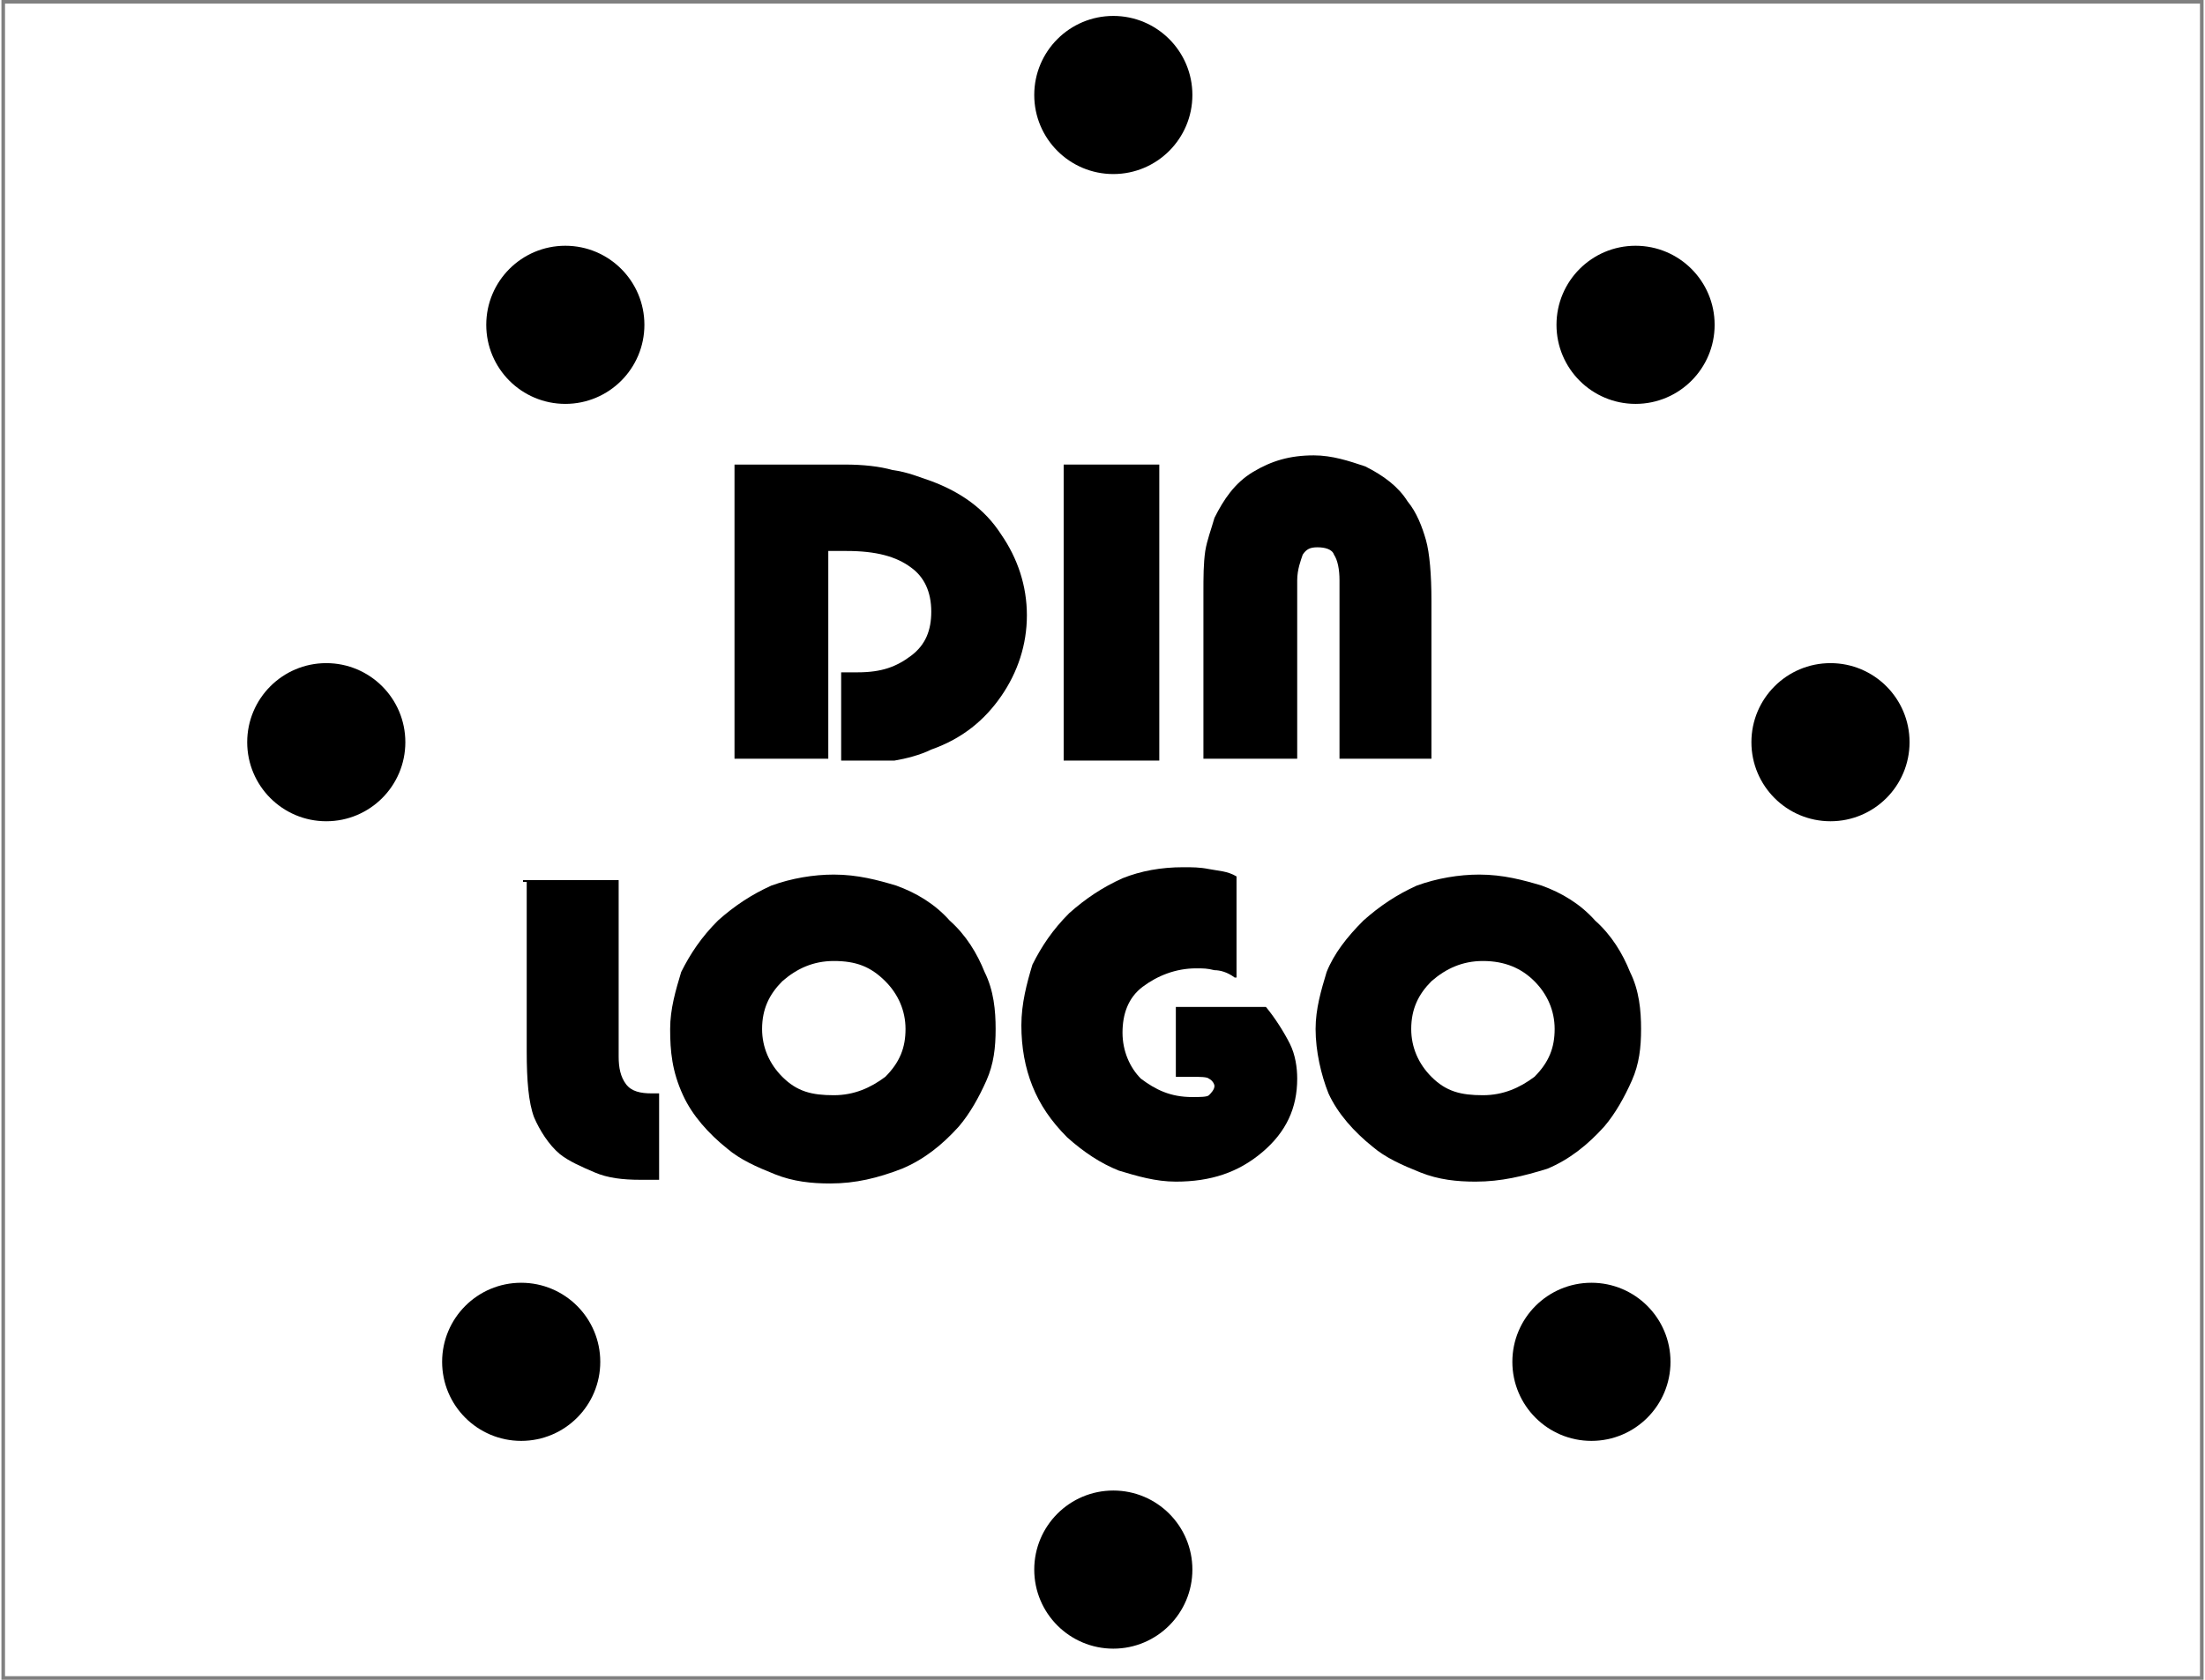
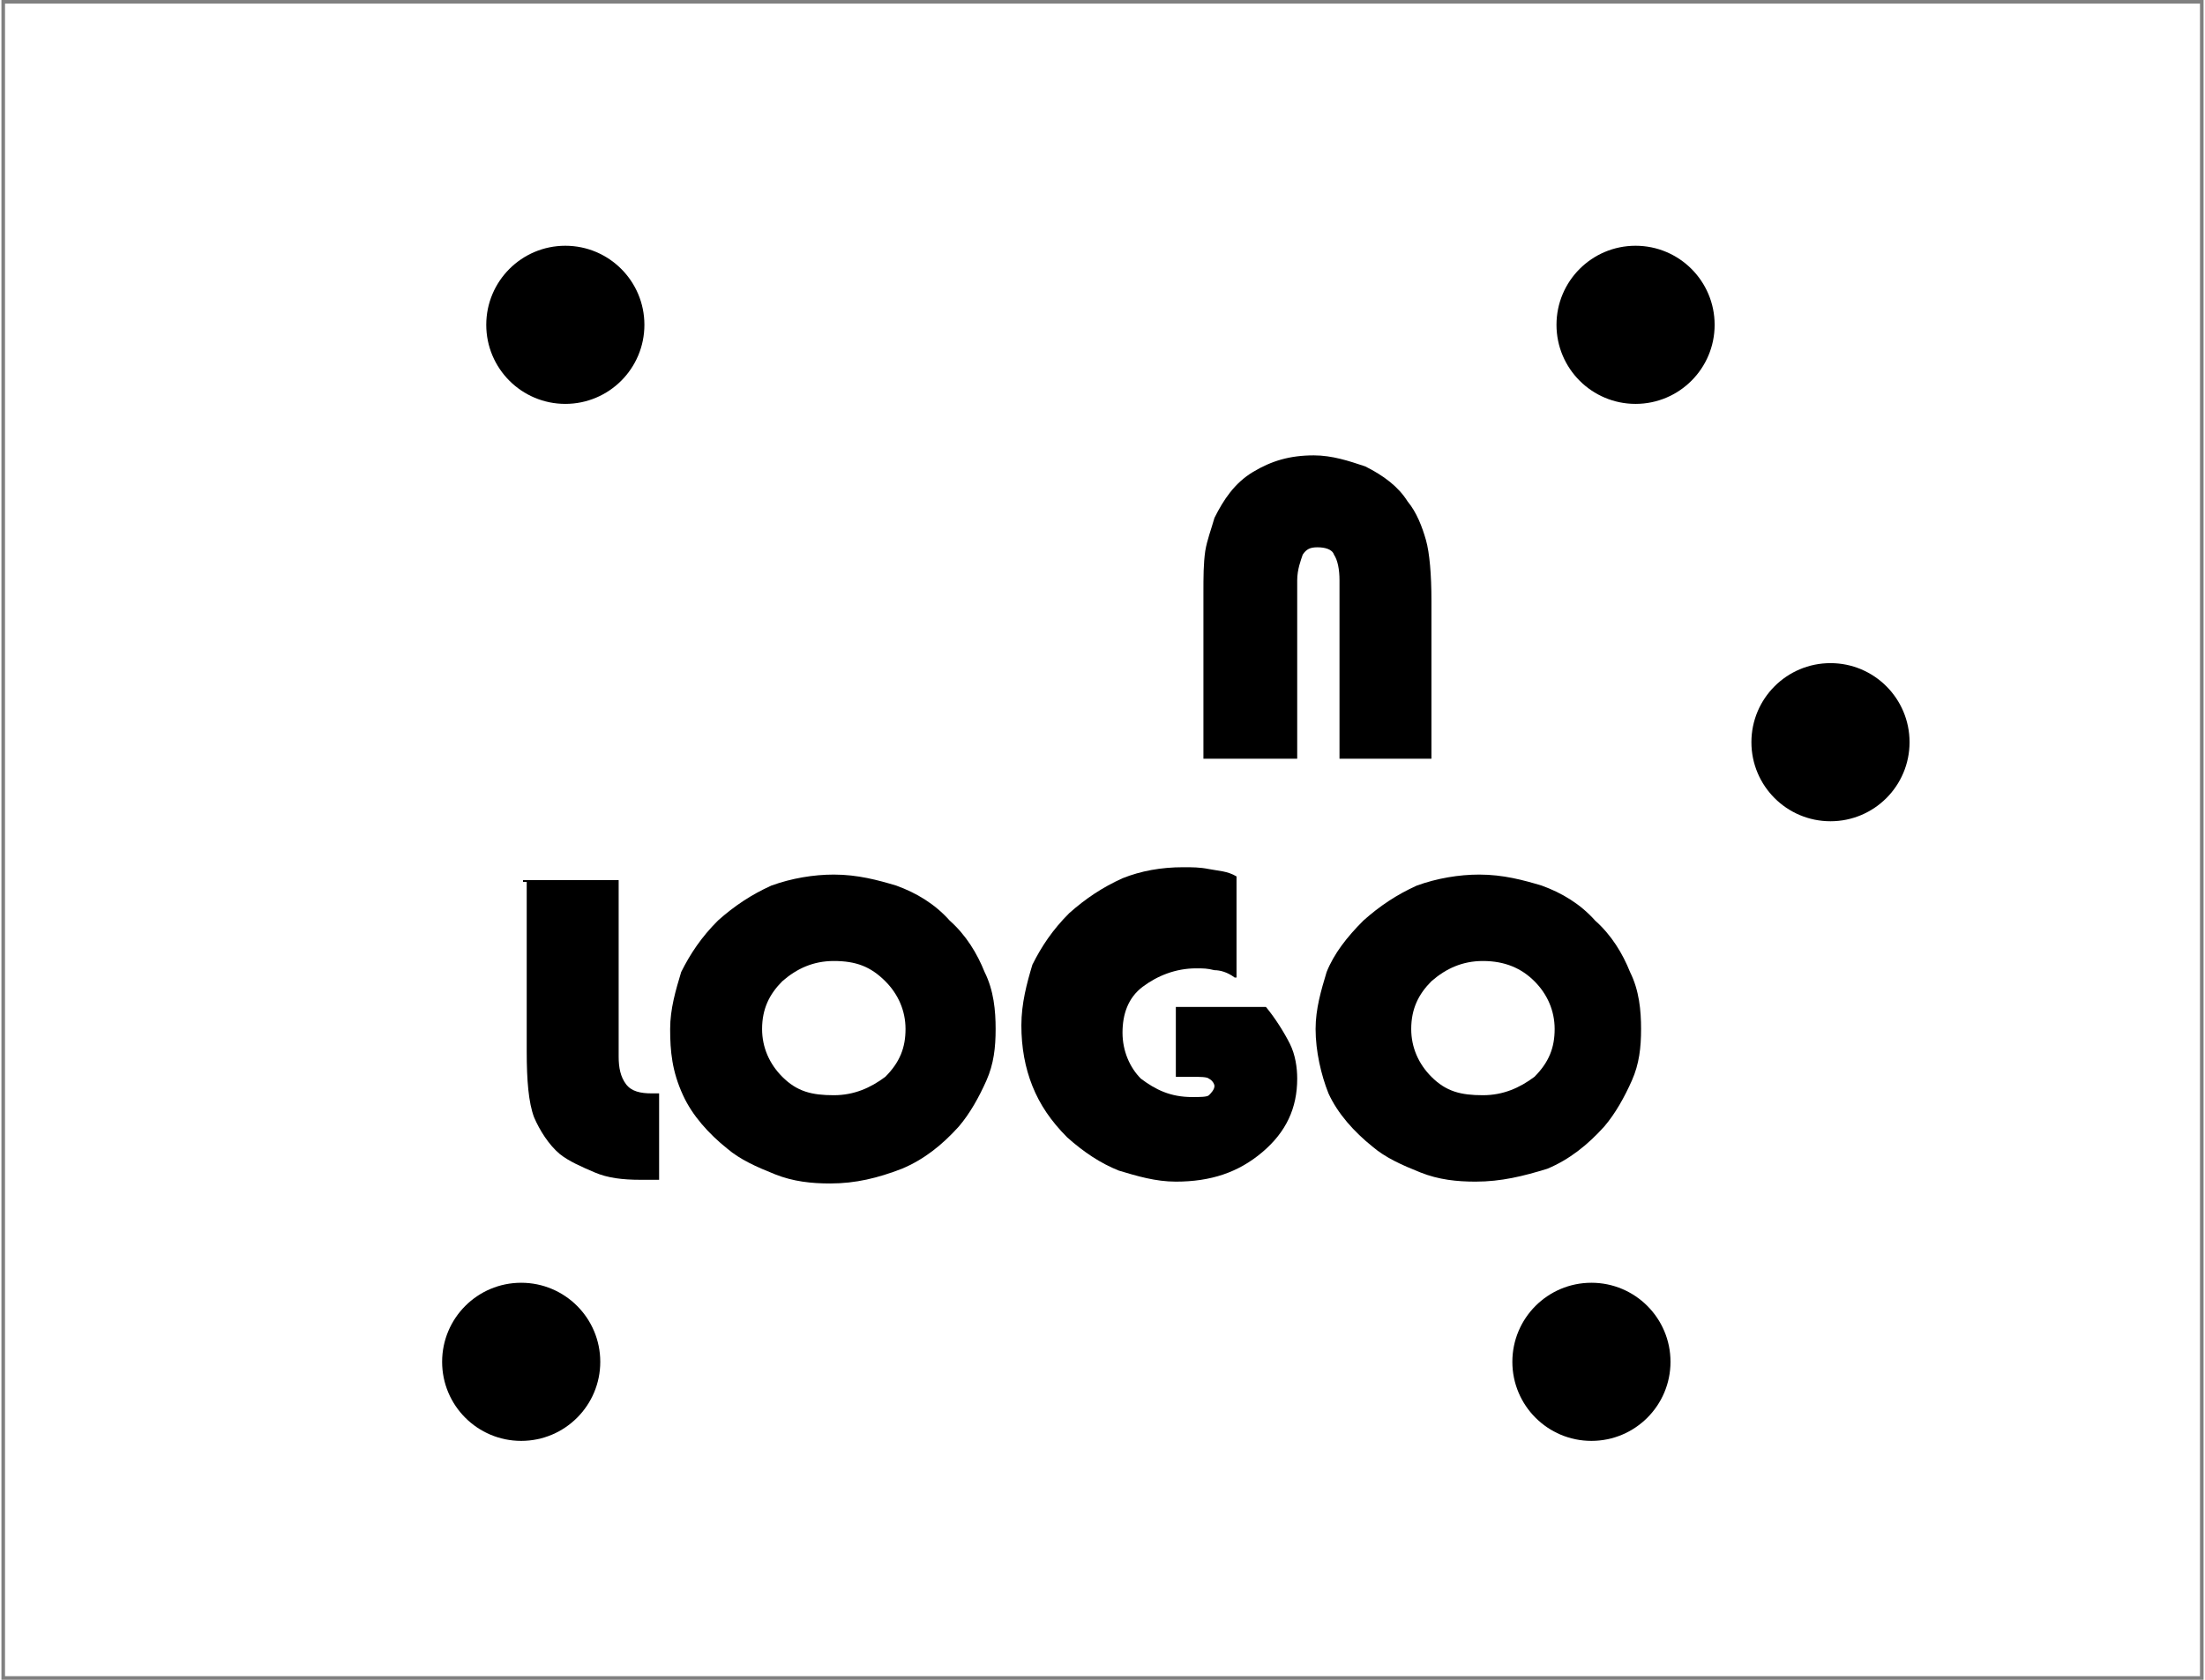
<svg xmlns="http://www.w3.org/2000/svg" version="1.1" width="105mm" height="80mm" viewBox="128.112 40 943.785 720.007" xml:space="preserve">
  <rect x="128.112" y="40" width="943.785" height="720.007" fill="#808080" stroke="none" />
  <desc>Created with Fabric.js 6.6.1</desc>
  <defs>
</defs>
  <g transform="matrix(3.161 0 0 3.161 600.005 400.004)">
    <g style="">
      <g transform="matrix(1 0 0 1 0 0)" id="Layer_1">
        <rect style="stroke: none; stroke-width: 1; stroke-dasharray: none; stroke-linecap: butt; stroke-dashoffset: 0; stroke-linejoin: miter; stroke-miterlimit: 4; fill: rgb(255,255,255); fill-rule: nonzero; opacity: 1;" x="-148.8" y="-113.4" rx="0" ry="0" width="297.6" height="226.8" />
      </g>
    </g>
  </g>
  <g transform="matrix(7.881 0 0 7.881 594.395 399.896)" id="1">
    <g style="">
      <g transform="matrix(1 0 0 1 -11.35 -12.35)" id="Layer_1">
-         <path style="stroke: none; stroke-width: 1; stroke-dasharray: none; stroke-linecap: butt; stroke-dashoffset: 0; stroke-linejoin: miter; stroke-miterlimit: 4; fill: rgb(0,0,0); fill-rule: nonzero; opacity: 1;" transform=" translate(-38.65, -37.05)" d="M 30.7 45.1 L 30.7 29 L 36.7 29 C 37.7 29 38.6 29.1 39.3 29.3 C 40.1 29.4 40.8 29.7 41.4 29.9 C 43 30.5 44.3 31.4 45.2 32.8 C 46.1 34.1 46.6 35.6 46.6 37.2 C 46.6 38.8 46.1 40.3 45.2 41.6 C 44.3 42.9 43.1 43.9 41.4 44.5 C 40.8 44.8 40 45 39.4 45.1 C 38.9 45.1 38.1 45.1 37.4 45.1 L 36.5 45.1 L 36.5 40.3 L 37.4 40.3 C 38.7 40.3 39.5 40 40.3 39.4 C 41.1 38.8 41.4 38 41.4 37 C 41.4 35.9 41 35.1 40.3 34.6 C 39.5 34 38.4 33.7 36.8 33.7 L 35.8 33.7 L 35.8 45 L 30.7 45 Z" stroke-linecap="round" />
-       </g>
+         </g>
      <g transform="matrix(1 0 0 1 1.2 -12.35)" id="Layer_1">
-         <path style="stroke: none; stroke-width: 1; stroke-dasharray: none; stroke-linecap: butt; stroke-dashoffset: 0; stroke-linejoin: miter; stroke-miterlimit: 4; fill: rgb(0,0,0); fill-rule: nonzero; opacity: 1;" transform=" translate(-51.2, -37.05)" d="M 48.6 45.1 L 48.6 29 L 53.8 29 L 53.8 45.1 L 48.6 45.1 Z" stroke-linecap="round" />
-       </g>
+         </g>
      <g transform="matrix(1 0 0 1 12.4 -12.6)" id="Layer_1">
        <path style="stroke: none; stroke-width: 1; stroke-dasharray: none; stroke-linecap: butt; stroke-dashoffset: 0; stroke-linejoin: miter; stroke-miterlimit: 4; fill: rgb(0,0,0); fill-rule: nonzero; opacity: 1;" transform=" translate(-62.4, -36.8)" d="M 56.2 45.1 L 56.2 36 C 56.2 35.1 56.2 34.4 56.3 33.7 C 56.4 33.1 56.6 32.6 56.8 31.9 C 57.3 30.9 57.9 30 58.9 29.4 C 59.9 28.8 60.9 28.5 62.2 28.5 C 63.2 28.5 64.1 28.8 65 29.1 C 66 29.6 66.8 30.2 67.3 31 C 67.8 31.6 68.1 32.4 68.3 33.1 C 68.5 33.8 68.6 35 68.6 36.4 L 68.6 45 L 63.6 45 L 63.6 35.3 C 63.6 34.7 63.5 34.2 63.3 33.9 C 63.2 33.6 62.8 33.5 62.4 33.5 C 62 33.5 61.8 33.6 61.6 33.9 C 61.5 34.2 61.3 34.7 61.3 35.3 L 61.3 45 L 56.2 45 Z" stroke-linecap="round" />
      </g>
      <g transform="matrix(1 0 0 1 -27.1 10.35)" id="Layer_1">
        <path style="stroke: none; stroke-width: 1; stroke-dasharray: none; stroke-linecap: butt; stroke-dashoffset: 0; stroke-linejoin: miter; stroke-miterlimit: 4; fill: rgb(0,0,0); fill-rule: nonzero; opacity: 1;" transform=" translate(-22.9, -59.75)" d="M 19.2 51.6 L 24.4 51.6 L 24.4 61.2 C 24.4 61.8 24.5 62.3 24.8 62.7 C 25.1 63.1 25.6 63.2 26.2 63.2 C 26.3 63.2 26.5 63.2 26.5 63.2 C 26.6 63.2 26.6 63.2 26.6 63.2 L 26.6 67.9 L 25.6 67.9 C 24.6 67.9 23.8 67.8 23.1 67.5 C 22.4 67.2 21.7 66.9 21.2 66.5 C 20.6 66 20.1 65.2 19.8 64.5 C 19.5 63.7 19.4 62.5 19.4 60.9 L 19.4 60.3 L 19.4 51.7 L 19.2 51.7 Z" stroke-linecap="round" />
      </g>
      <g transform="matrix(1 0 0 1 -13.95 10.3)" id="Layer_1">
        <path style="stroke: none; stroke-width: 1; stroke-dasharray: none; stroke-linecap: butt; stroke-dashoffset: 0; stroke-linejoin: miter; stroke-miterlimit: 4; fill: rgb(0,0,0); fill-rule: nonzero; opacity: 1;" transform=" translate(-36.05, -59.7)" d="M 27.2 59.7 C 27.2 58.6 27.5 57.6 27.8 56.6 C 28.3 55.6 28.9 54.7 29.8 53.8 C 30.7 53 31.6 52.4 32.7 51.9 C 33.8 51.5 35 51.3 36.1 51.3 C 37.4 51.3 38.5 51.6 39.5 51.9 C 40.6 52.3 41.6 52.9 42.4 53.8 C 43.3 54.6 43.9 55.6 44.3 56.6 C 44.8 57.6 44.9 58.7 44.9 59.7 C 44.9 60.7 44.8 61.6 44.4 62.5 C 44 63.4 43.5 64.3 42.9 65 C 42 66 41 66.8 39.8 67.3 C 38.5 67.8 37.3 68.1 35.9 68.1 C 34.9 68.1 33.9 68 32.9 67.6 C 31.9 67.2 31 66.8 30.3 66.2 C 29.3 65.4 28.4 64.4 27.9 63.3 C 27.3 62 27.2 60.9 27.2 59.7 Z M 32.2 59.7 C 32.2 60.7 32.6 61.6 33.3 62.3 C 34.1 63.1 34.9 63.3 36.1 63.3 C 37.2 63.3 38.1 62.9 38.9 62.3 C 39.7 61.5 40 60.7 40 59.7 C 40 58.7 39.6 57.8 38.9 57.1 C 38.1 56.3 37.3 56 36.1 56 C 35 56 34.1 56.4 33.3 57.1 C 32.6 57.8 32.2 58.6 32.2 59.7 Z" stroke-linecap="round" />
      </g>
      <g transform="matrix(1 0 0 1 3.8 10.05)" id="Layer_1">
        <path style="stroke: none; stroke-width: 1; stroke-dasharray: none; stroke-linecap: butt; stroke-dashoffset: 0; stroke-linejoin: miter; stroke-miterlimit: 4; fill: rgb(0,0,0); fill-rule: nonzero; opacity: 1;" transform=" translate(-53.8, -59.45)" d="M 57.9 56.9 C 57.5 56.6 57.1 56.5 56.8 56.5 C 56.4 56.4 56.2 56.4 55.8 56.4 C 54.7 56.4 53.7 56.8 52.9 57.4 C 52.1 58 51.8 58.9 51.8 59.9 C 51.8 60.9 52.2 61.8 52.8 62.4 C 53.6 63 54.4 63.4 55.6 63.4 C 56 63.4 56.4 63.4 56.5 63.3 C 56.6 63.2 56.8 63 56.8 62.8 C 56.8 62.7 56.7 62.5 56.5 62.4 C 56.4 62.3 56 62.3 55.6 62.3 L 54.7 62.3 L 54.7 58.5 L 59.6 58.5 C 60.1 59.1 60.6 59.9 60.9 60.5 C 61.2 61.1 61.3 61.8 61.3 62.4 C 61.3 64 60.7 65.3 59.4 66.4 C 58.1 67.5 56.6 68 54.7 68 C 53.6 68 52.6 67.7 51.6 67.4 C 50.6 67 49.7 66.4 48.8 65.6 C 47.9 64.7 47.3 63.8 46.9 62.8 C 46.5 61.8 46.3 60.7 46.3 59.5 C 46.3 58.3 46.6 57.2 46.9 56.2 C 47.4 55.2 48 54.3 48.9 53.4 C 49.8 52.6 50.7 52 51.8 51.5 C 52.8 51.1 53.9 50.9 55.1 50.9 C 55.6 50.9 56 50.9 56.5 51 C 57 51.1 57.5 51.1 58 51.4 L 58 56.9 Z" stroke-linecap="round" />
      </g>
      <g transform="matrix(1 0 0 1 21.15 10.25)" id="Layer_1">
        <path style="stroke: none; stroke-width: 1; stroke-dasharray: none; stroke-linecap: butt; stroke-dashoffset: 0; stroke-linejoin: miter; stroke-miterlimit: 4; fill: rgb(0,0,0); fill-rule: nonzero; opacity: 1;" transform=" translate(-71.15, -59.65)" d="M 62.3 59.7 C 62.3 58.6 62.6 57.6 62.9 56.6 C 63.3 55.6 64 54.7 64.9 53.8 C 65.8 53 66.7 52.4 67.8 51.9 C 68.9 51.5 70.1 51.3 71.2 51.3 C 72.5 51.3 73.6 51.6 74.6 51.9 C 75.7 52.3 76.7 52.9 77.5 53.8 C 78.4 54.6 79 55.6 79.4 56.6 C 79.9 57.6 80 58.7 80 59.7 C 80 60.7 79.9 61.6 79.5 62.5 C 79.1 63.4 78.6 64.3 78 65 C 77.1 66 76.1 66.8 74.9 67.3 C 73.6 67.7 72.4 68 71 68 C 70 68 69 67.9 68 67.5 C 67 67.1 66.1 66.7 65.4 66.1 C 64.4 65.3 63.5 64.3 63 63.2 C 62.6 62.2 62.3 60.9 62.3 59.7 Z M 67.5 59.7 C 67.5 60.7 67.9 61.6 68.6 62.3 C 69.4 63.1 70.2 63.3 71.4 63.3 C 72.5 63.3 73.4 62.9 74.2 62.3 C 75 61.5 75.3 60.7 75.3 59.7 C 75.3 58.7 74.9 57.8 74.2 57.1 C 73.5 56.4 72.6 56 71.4 56 C 70.3 56 69.4 56.4 68.6 57.1 C 67.9 57.8 67.5 58.6 67.5 59.7 Z" stroke-linecap="round" />
      </g>
      <g transform="matrix(1 0 0 1 -41.5 -5.3)" id="Layer_1">
-         <circle style="stroke: none; stroke-width: 1; stroke-dasharray: none; stroke-linecap: butt; stroke-dashoffset: 0; stroke-linejoin: miter; stroke-miterlimit: 4; fill: rgb(0,0,0); fill-rule: nonzero; opacity: 1;" cx="0" cy="0" r="4.3" />
-       </g>
+         </g>
      <g transform="matrix(1 0 0 1 40.3 -5.3)" id="Layer_1">
        <circle style="stroke: none; stroke-width: 1; stroke-dasharray: none; stroke-linecap: butt; stroke-dashoffset: 0; stroke-linejoin: miter; stroke-miterlimit: 4; fill: rgb(0,0,0); fill-rule: nonzero; opacity: 1;" cx="0" cy="0" r="4.3" />
      </g>
      <g transform="matrix(1 0 0 1 1.3 -40.5)" id="Layer_1">
-         <circle style="stroke: none; stroke-width: 1; stroke-dasharray: none; stroke-linecap: butt; stroke-dashoffset: 0; stroke-linejoin: miter; stroke-miterlimit: 4; fill: rgb(0,0,0); fill-rule: nonzero; opacity: 1;" cx="0" cy="0" r="4.3" />
-       </g>
+         </g>
      <g transform="matrix(1 0 0 1 -28.5 -28)" id="Layer_1">
        <circle style="stroke: none; stroke-width: 1; stroke-dasharray: none; stroke-linecap: butt; stroke-dashoffset: 0; stroke-linejoin: miter; stroke-miterlimit: 4; fill: rgb(0,0,0); fill-rule: nonzero; opacity: 1;" cx="0" cy="0" r="4.3" />
      </g>
      <g transform="matrix(1 0 0 1 29.7 -28)" id="Layer_1">
        <circle style="stroke: none; stroke-width: 1; stroke-dasharray: none; stroke-linecap: butt; stroke-dashoffset: 0; stroke-linejoin: miter; stroke-miterlimit: 4; fill: rgb(0,0,0); fill-rule: nonzero; opacity: 1;" cx="0" cy="0" r="4.3" />
      </g>
      <g transform="matrix(1 0 0 1 -30.9 28.4)" id="Layer_1">
        <circle style="stroke: none; stroke-width: 1; stroke-dasharray: none; stroke-linecap: butt; stroke-dashoffset: 0; stroke-linejoin: miter; stroke-miterlimit: 4; fill: rgb(0,0,0); fill-rule: nonzero; opacity: 1;" cx="0" cy="0" r="4.3" />
      </g>
      <g transform="matrix(1 0 0 1 27.3 28.4)" id="Layer_1">
        <circle style="stroke: none; stroke-width: 1; stroke-dasharray: none; stroke-linecap: butt; stroke-dashoffset: 0; stroke-linejoin: miter; stroke-miterlimit: 4; fill: rgb(0,0,0); fill-rule: nonzero; opacity: 1;" cx="0" cy="0" r="4.3" />
      </g>
      <g transform="matrix(1 0 0 1 1.3 39.7)" id="Layer_1">
-         <circle style="stroke: none; stroke-width: 1; stroke-dasharray: none; stroke-linecap: butt; stroke-dashoffset: 0; stroke-linejoin: miter; stroke-miterlimit: 4; fill: rgb(0,0,0); fill-rule: nonzero; opacity: 1;" cx="0" cy="0" r="4.3" />
-       </g>
+         </g>
      <g transform="matrix(1 0 0 1 0 0)" id="Layer_1">
        <circle style="stroke: none; stroke-width: 1; stroke-dasharray: none; stroke-linecap: butt; stroke-dashoffset: 0; stroke-linejoin: miter; stroke-miterlimit: 4; fill: none; fill-rule: nonzero; opacity: 1;" cx="0" cy="0" r="48" />
      </g>
    </g>
  </g>
  <g transform="matrix(1 0 0 1 0 0)">
    <g style="">
</g>
  </g>
</svg>